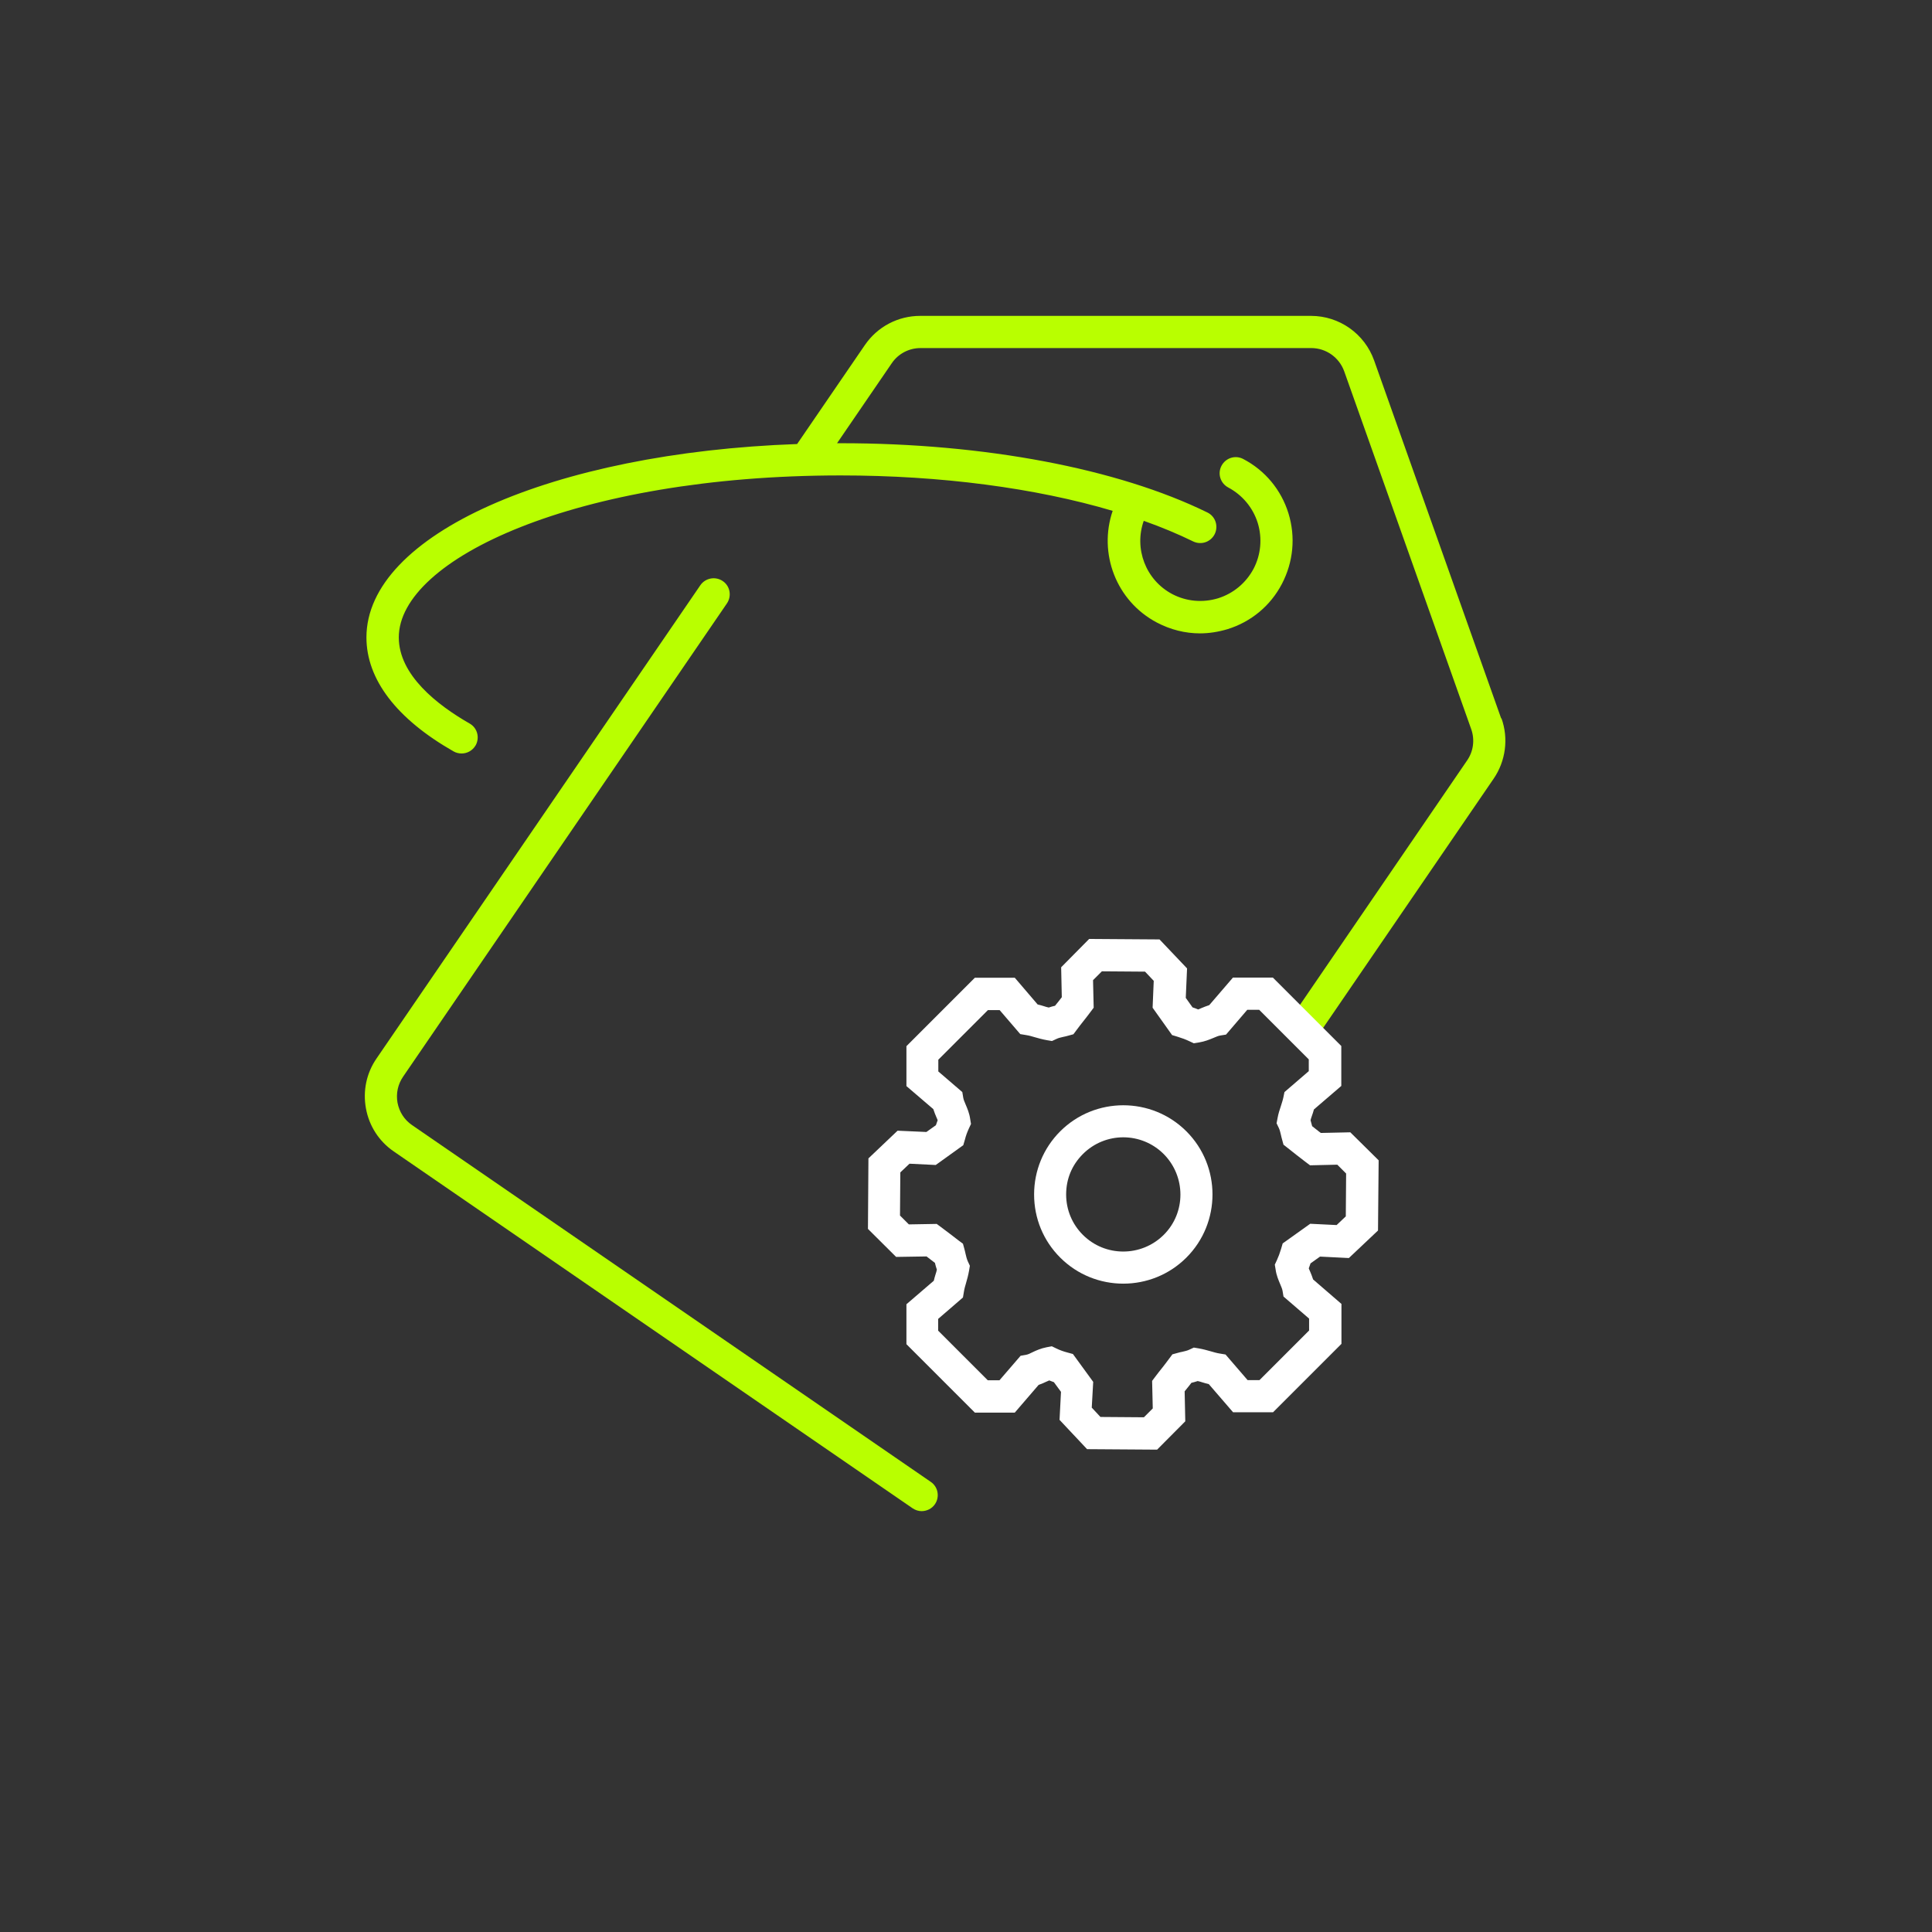
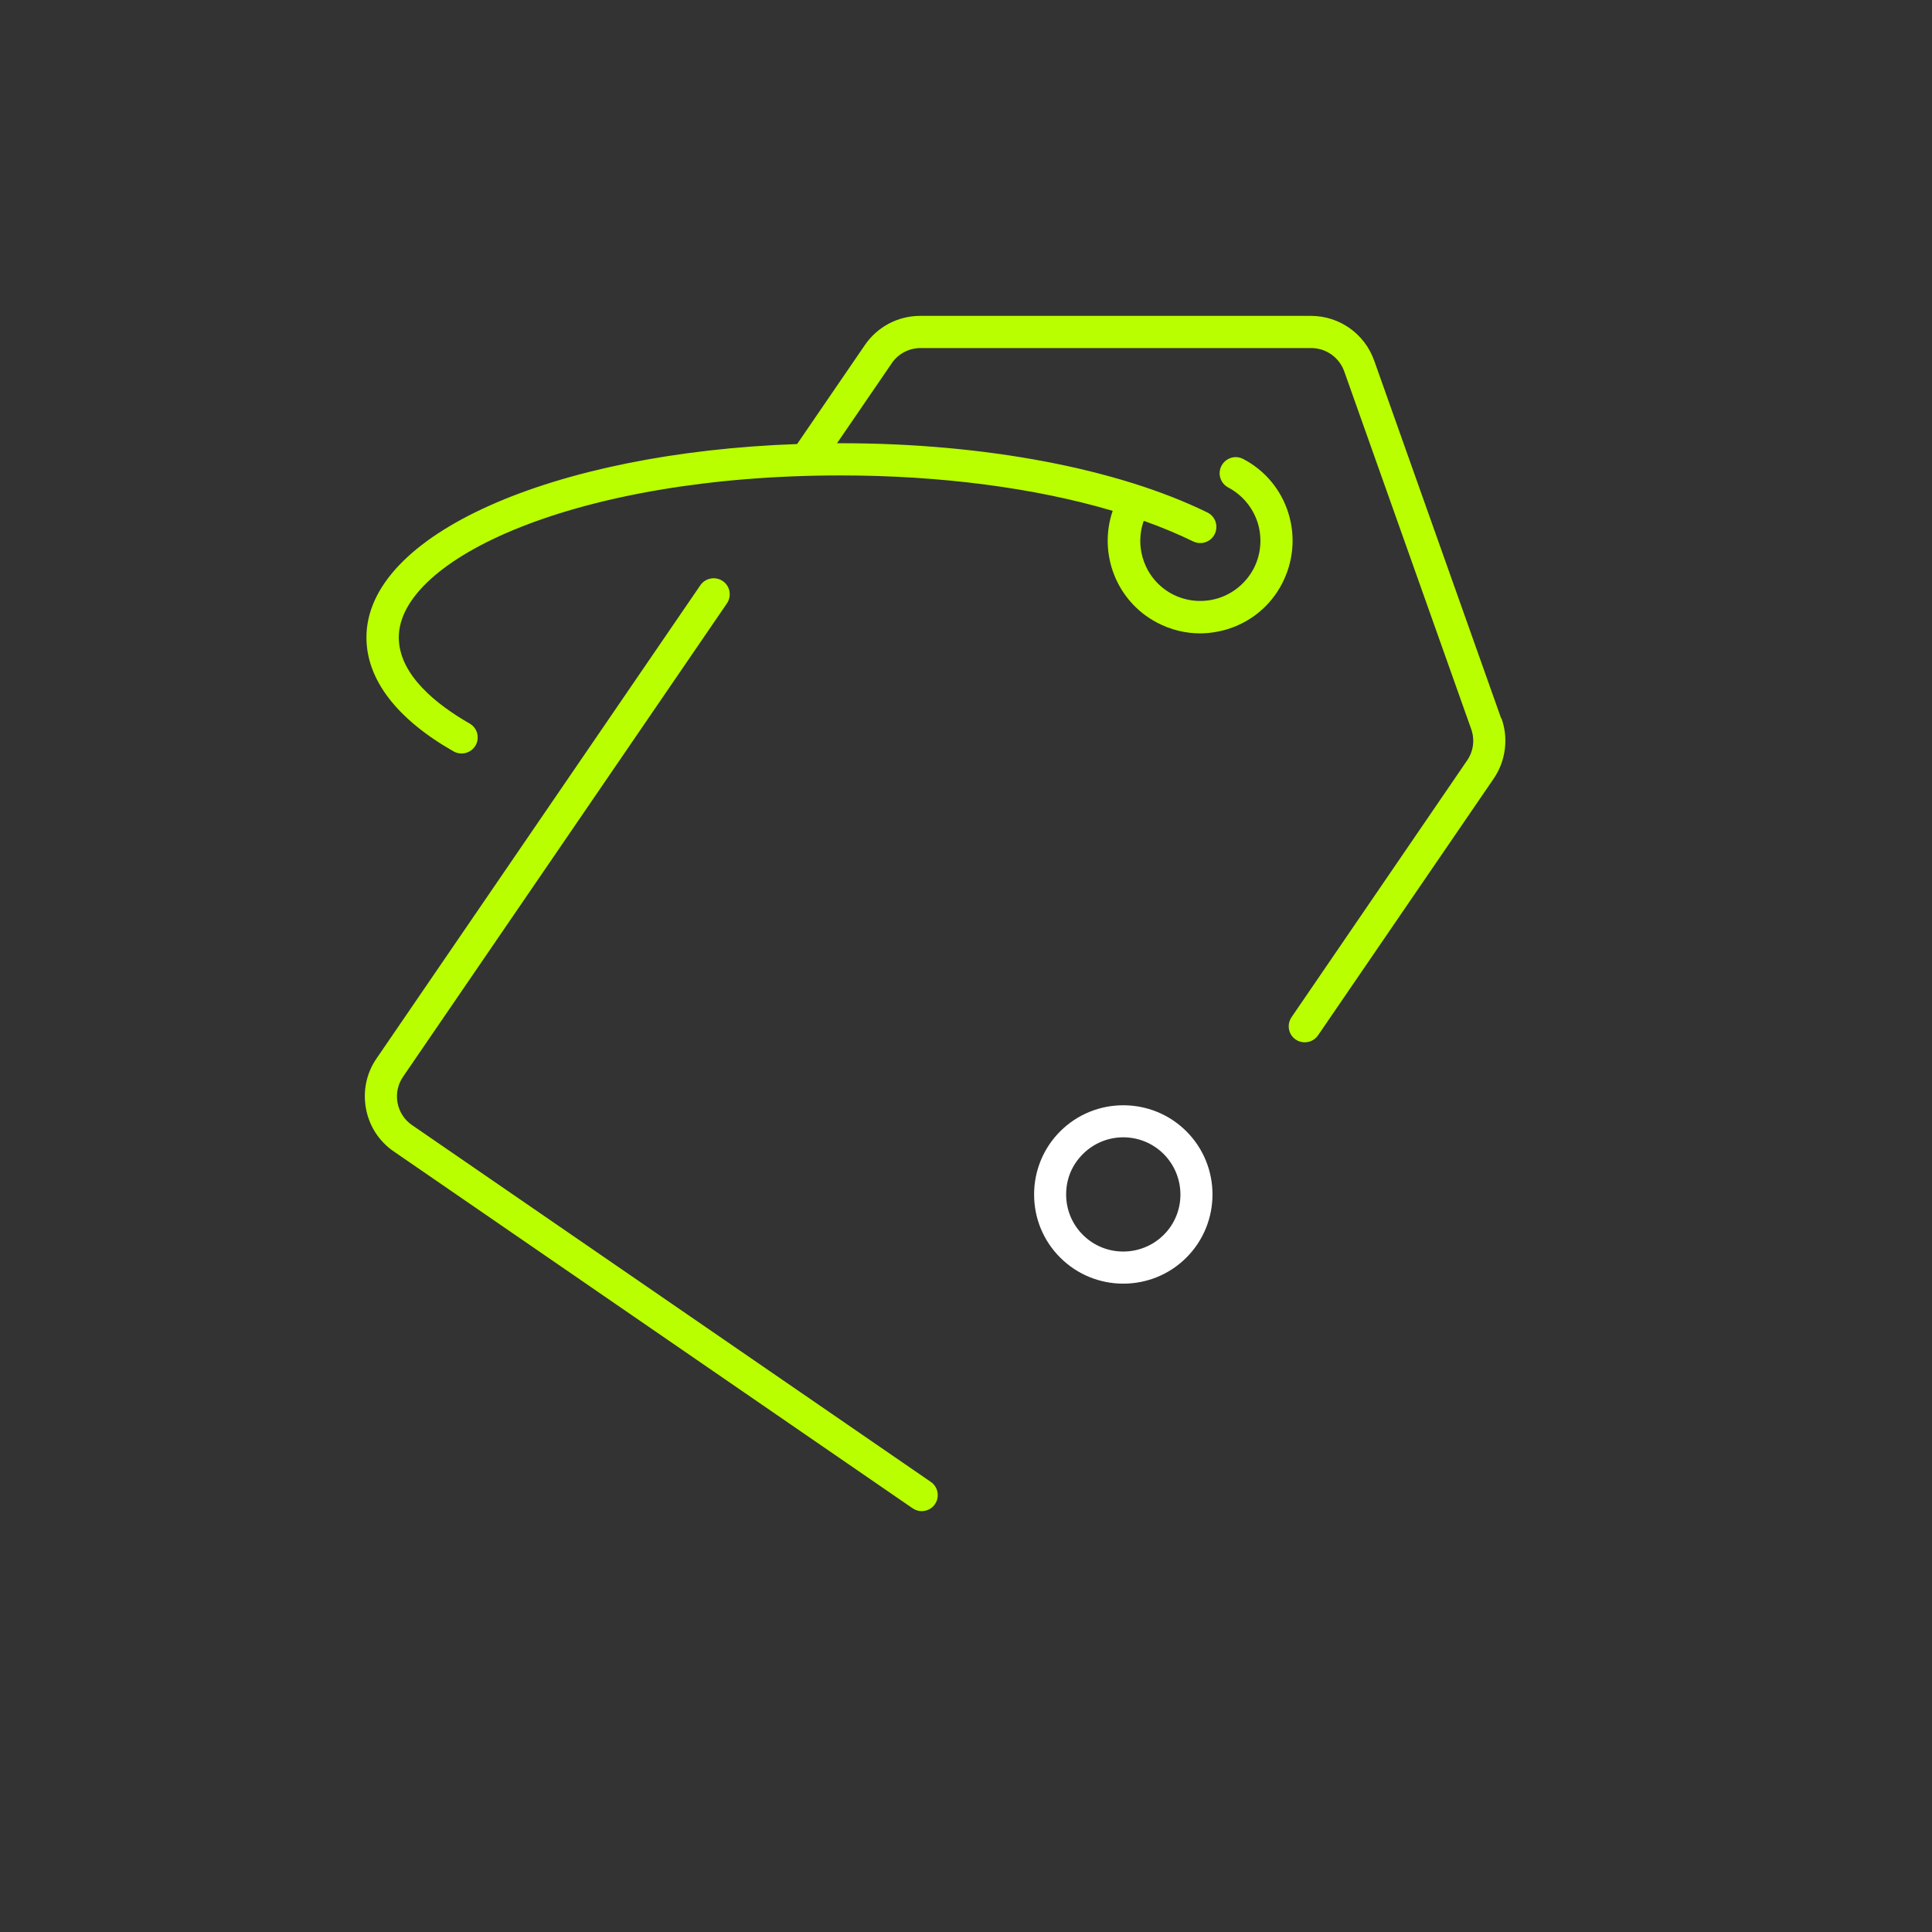
<svg xmlns="http://www.w3.org/2000/svg" id="a" width="120" height="120" viewBox="0 0 120 120">
  <rect x="0" y="0" width="120" height="120" fill="#333333" stroke="none" />
  <path d="m57.25,93.86c-.2,0-.39-.06-.57-.18l-32.22-22.16c-.92-.63-1.53-1.58-1.73-2.67s.03-2.2.66-3.11l20.11-29.39c.31-.45.93-.57,1.39-.26.46.31.57.93.26,1.39l-20.11,29.39c-.33.48-.45,1.05-.35,1.62.11.57.42,1.06.9,1.39l32.22,22.16c.46.31.57.94.26,1.39-.19.28-.51.43-.83.43Z" style="fill:#B9FF00;" />
  <path d="m93.24,44.62l-7.89-22.23c-.59-1.66-2.16-2.77-3.92-2.77h-24.28c-1.37,0-2.65.67-3.43,1.81l-4.21,6.15c-15.2.54-26.75,5.62-26.75,12.01,0,2.61,1.87,5.06,5.41,7.08.16.09.33.13.5.13.35,0,.68-.18.87-.5.27-.48.11-1.09-.37-1.36-2.01-1.15-4.4-3.01-4.4-5.35,0-4.86,11.03-10.06,27.45-10.06,6.22,0,12.1.78,16.89,2.2-.9,2.63.21,5.6,2.75,6.94.84.44,1.75.67,2.67.67.57,0,1.14-.09,1.71-.26,1.46-.45,2.67-1.45,3.38-2.81s.86-2.91.41-4.38c-.45-1.46-1.45-2.67-2.81-3.38-.49-.26-1.09-.07-1.35.42-.26.49-.07,1.09.42,1.35.88.47,1.53,1.25,1.83,2.2.29.95.2,1.97-.26,2.85-.47.88-1.25,1.53-2.2,1.83-.96.29-1.97.2-2.85-.26-1.66-.88-2.38-2.83-1.77-4.55,1.1.39,2.13.82,3.07,1.28.5.24,1.09.04,1.34-.46.24-.5.04-1.1-.46-1.34-5.57-2.73-13.86-4.3-22.75-4.3-.08,0-.16,0-.25,0l3.4-4.97c.4-.59,1.07-.94,1.78-.94h24.28c.91,0,1.73.58,2.04,1.44l7.89,22.23c.23.65.14,1.38-.26,1.95l-10.9,15.94c-.31.46-.2,1.08.26,1.39.17.12.37.17.56.17.32,0,.63-.15.83-.44l10.9-15.93c.75-1.09.94-2.5.49-3.75Z" style="fill:#B9FF00;" />
-   <path d="m71.88,90.04l-4.36-.03-1.71-1.82.09-1.74-.44-.6c-.09-.03-.19-.07-.29-.11-.05.02-.1.05-.16.07-.14.07-.31.14-.5.21l-1.48,1.72h-2.48l-4.25-4.25v-2.48l1.7-1.46c.03-.14.07-.27.11-.4.03-.09.06-.19.08-.29-.05-.15-.09-.29-.12-.42-.09-.07-.18-.14-.26-.2s-.17-.13-.26-.2l-1.89.03-1.75-1.74.03-4.38,1.81-1.72,1.79.08.59-.42c.04-.11.07-.21.11-.31-.02-.06-.05-.12-.08-.19-.06-.14-.13-.31-.19-.5l-1.67-1.43v-2.48l4.25-4.25h2.48l1.42,1.66c.14.03.27.07.4.11.09.03.19.06.29.08.14-.05.27-.08.39-.11.07-.09.14-.18.21-.26.07-.09.13-.17.21-.27l-.04-1.86,1.74-1.76,4.37.03,1.71,1.8-.08,1.83.42.59c.12.04.24.08.35.13.06-.02.12-.05.19-.08.15-.06.31-.13.5-.19l1.47-1.71h2.48l4.25,4.25v2.48l-1.7,1.46c-.04.14-.08.28-.13.41-.03.09-.06.17-.08.26.04.13.07.26.1.37.1.08.19.15.28.22.08.07.17.13.26.2l1.83-.04,1.76,1.74-.04,4.36-1.81,1.71-1.79-.09-.59.42c-.04.11-.07.21-.11.31.02.06.05.12.08.19.06.14.13.31.19.5l1.76,1.52v2.48l-4.25,4.25h-2.48l-1.51-1.75c-.14-.03-.27-.07-.4-.11-.09-.03-.19-.06-.29-.08-.14.05-.27.08-.39.11-.07.1-.15.19-.22.28-.06.08-.13.16-.2.25l.04,1.86-1.74,1.75Zm-3.49-2.03l2.66.02.55-.55-.04-1.71.21-.28c.16-.21.29-.38.43-.55.13-.17.26-.33.41-.54l.21-.28.33-.09c.1-.03.19-.05.29-.07.17-.04.31-.07.43-.13l.28-.13.3.05c.29.05.53.12.78.19.17.05.34.1.53.13l.36.06,1.37,1.59h.74l3.08-3.08v-.74l-1.59-1.37-.06-.36c-.02-.12-.08-.25-.15-.42-.1-.24-.23-.53-.28-.9l-.05-.3.13-.28c.1-.22.18-.43.26-.7l.1-.34,1.71-1.22,1.64.08.57-.54.02-2.66-.55-.55-1.69.04-.28-.21c-.22-.17-.39-.3-.57-.44-.17-.13-.33-.26-.53-.42l-.27-.21-.09-.33c-.03-.1-.05-.19-.07-.28-.04-.17-.07-.3-.13-.43l-.14-.29.06-.32c.05-.28.13-.52.21-.76.05-.17.11-.33.15-.52l.07-.34,1.51-1.3v-.73l-3.08-3.08h-.74l-1.32,1.54-.37.06c-.12.02-.25.08-.42.15-.24.1-.53.22-.9.28l-.31.05-.28-.13c-.23-.11-.45-.19-.74-.28l-.33-.1-1.21-1.7.07-1.67-.54-.57-2.68-.02-.55.55.04,1.71-.21.28c-.16.22-.3.39-.44.57-.13.16-.25.32-.4.52l-.21.28-.33.09c-.1.03-.19.05-.29.07-.17.04-.31.07-.43.13l-.28.13-.3-.05c-.29-.05-.54-.12-.78-.19-.17-.05-.33-.1-.53-.13l-.36-.06-1.28-1.49h-.73l-3.08,3.08v.73l1.49,1.28.06.36c.02.12.08.25.15.42.1.24.23.53.28.9l.05.3-.13.28c-.1.22-.18.42-.25.7l-.1.34-1.71,1.23-1.63-.08-.57.54-.02,2.68.55.55,1.73-.03.27.2c.22.16.39.3.57.43.16.12.32.25.52.4l.27.2.09.33c.03.1.05.2.07.29.04.18.08.33.14.47l.13.28-.05.3c-.05.29-.12.54-.19.78-.05.17-.1.34-.13.53l-.06.36-1.54,1.33v.73l3.08,3.08h.73l1.31-1.52.34-.06c.11-.02.25-.08.4-.16.23-.11.52-.24.88-.31l.32-.06.29.14c.21.1.42.18.69.25l.33.09,1.26,1.73-.09,1.6.54.58Z" style="fill:#fff;" />
  <path d="m69.77,79.73c-1.42,0-2.84-.54-3.92-1.62h0c-1.05-1.05-1.62-2.44-1.62-3.92s.58-2.88,1.62-3.92c2.16-2.16,5.68-2.16,7.84,0,2.16,2.16,2.16,5.68,0,7.84-1.08,1.08-2.5,1.62-3.92,1.62Zm0-9.09c-.91,0-1.82.35-2.51,1.04s-1.04,1.56-1.04,2.51.37,1.84,1.04,2.51h0c1.38,1.38,3.63,1.38,5.02,0s1.38-3.63,0-5.02c-.69-.69-1.6-1.04-2.51-1.04Z" style="fill:#fff;" />
</svg>